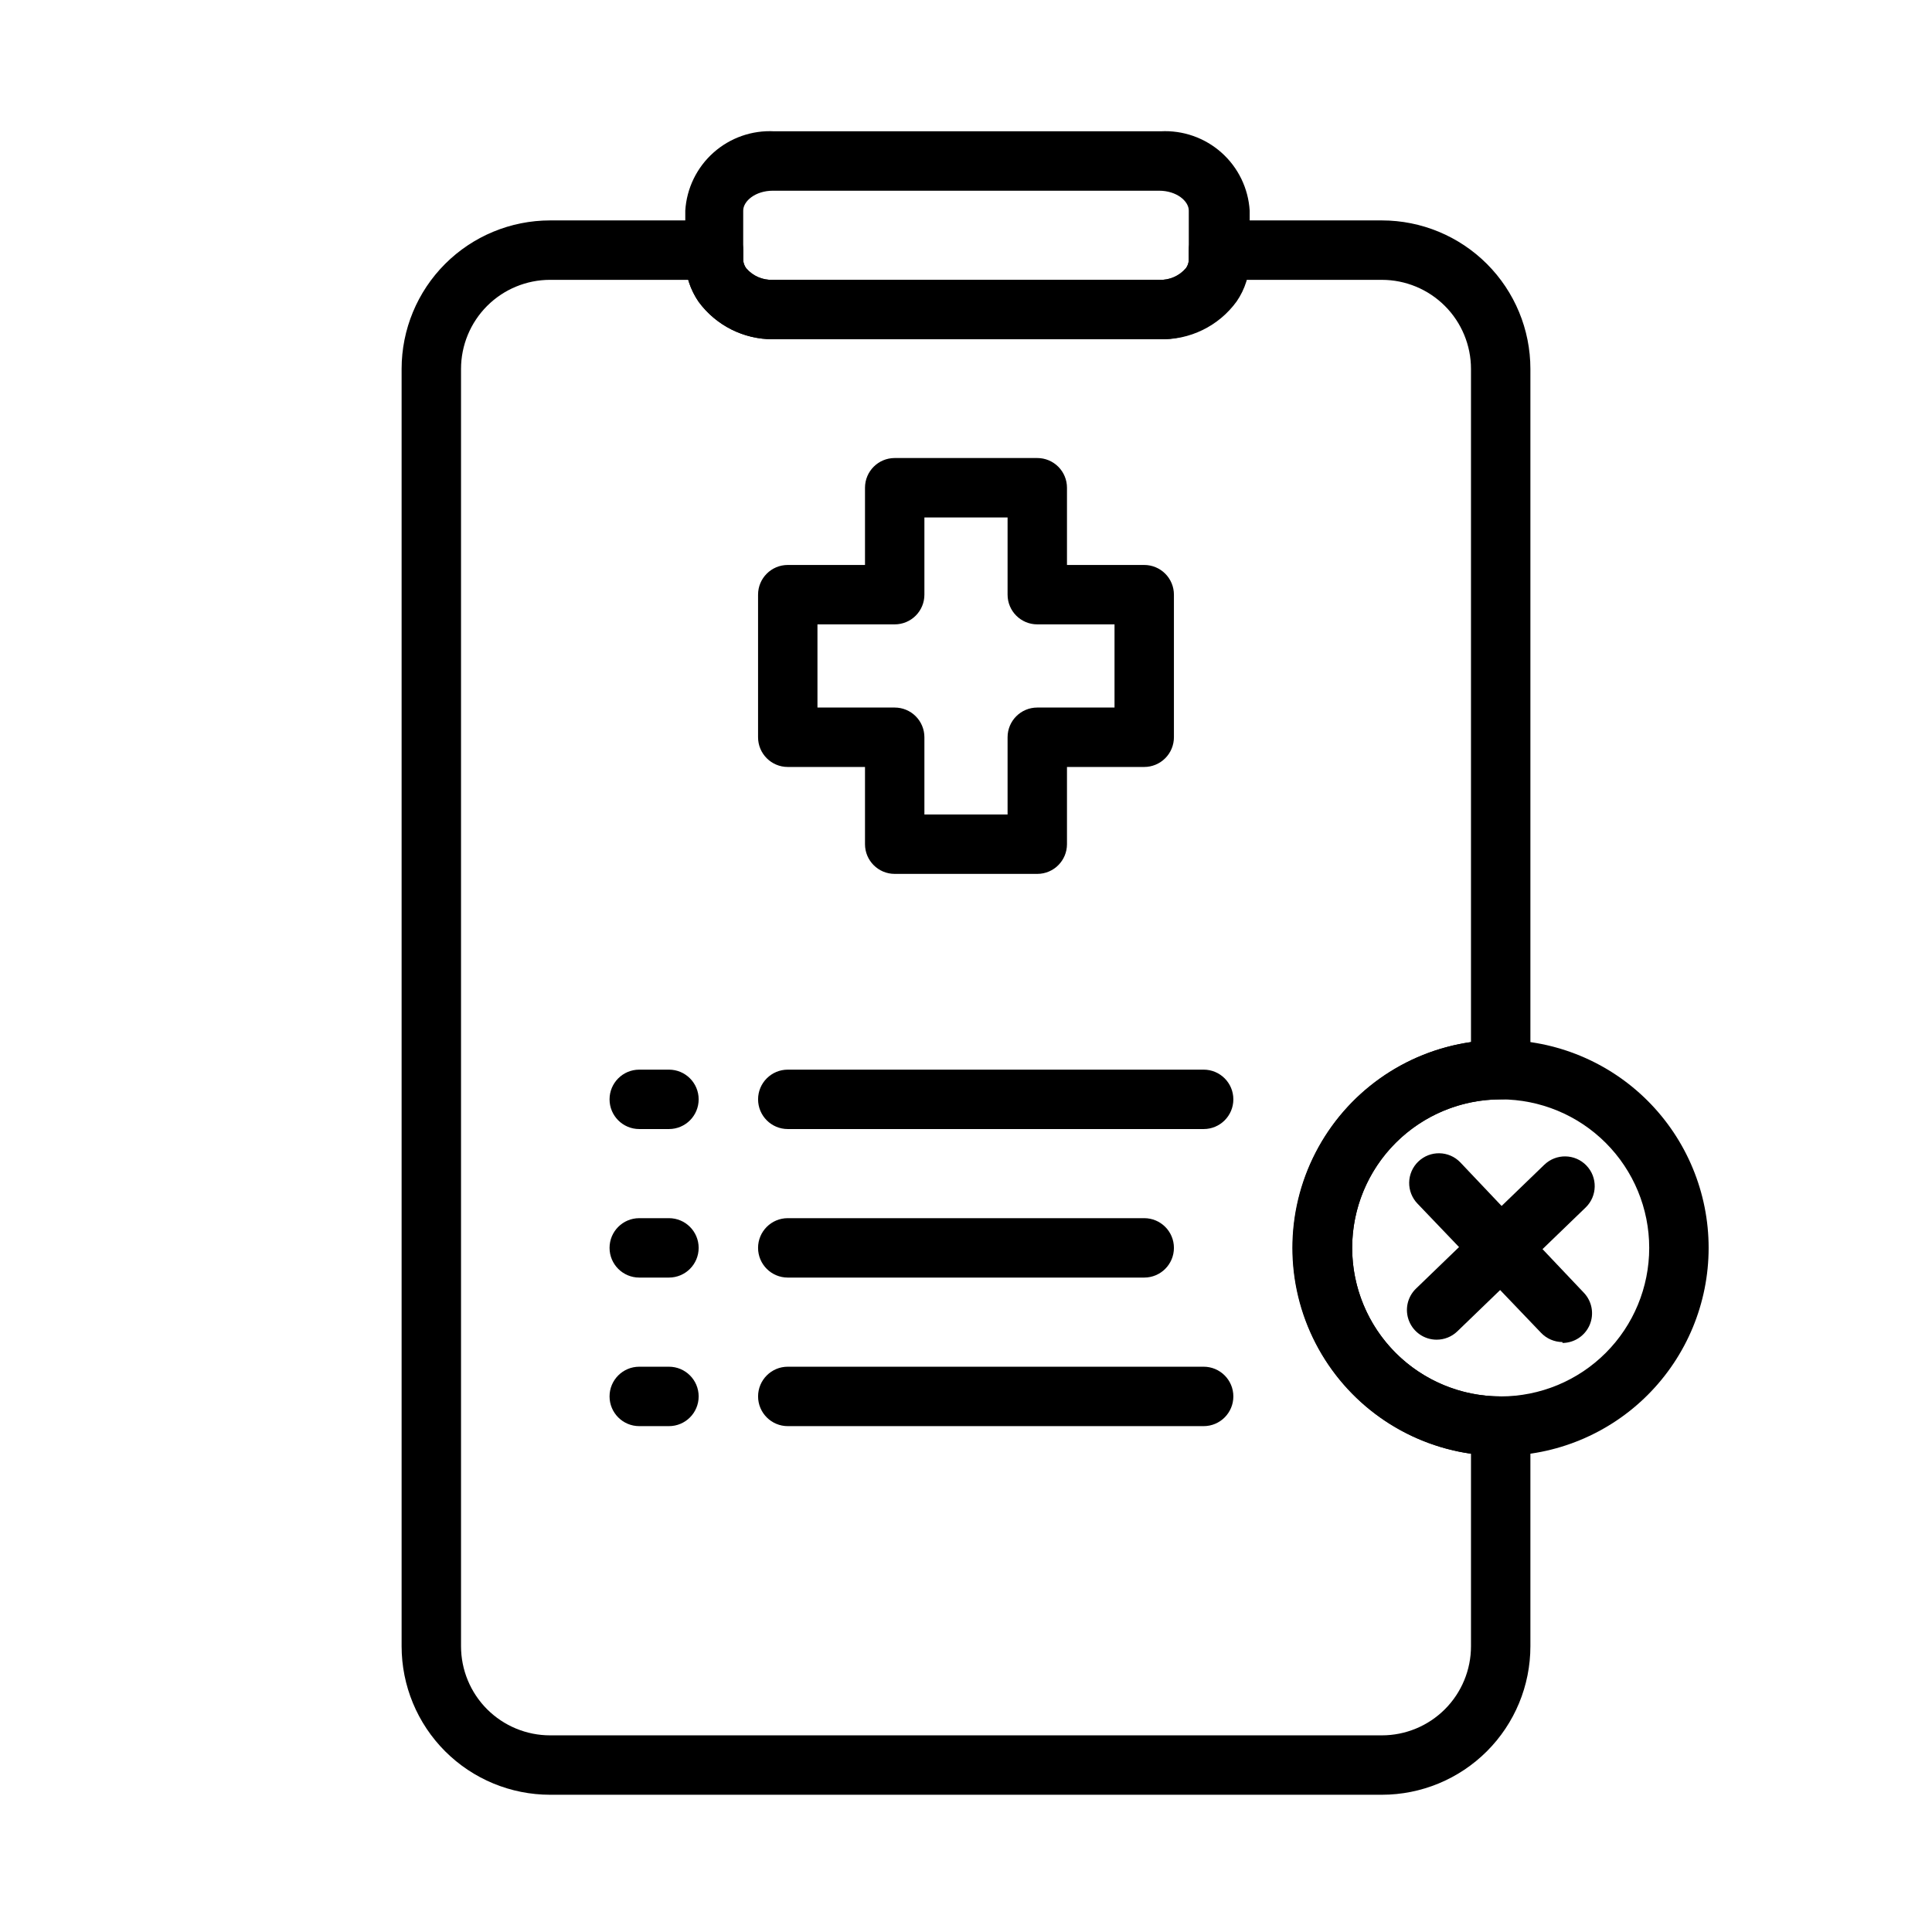
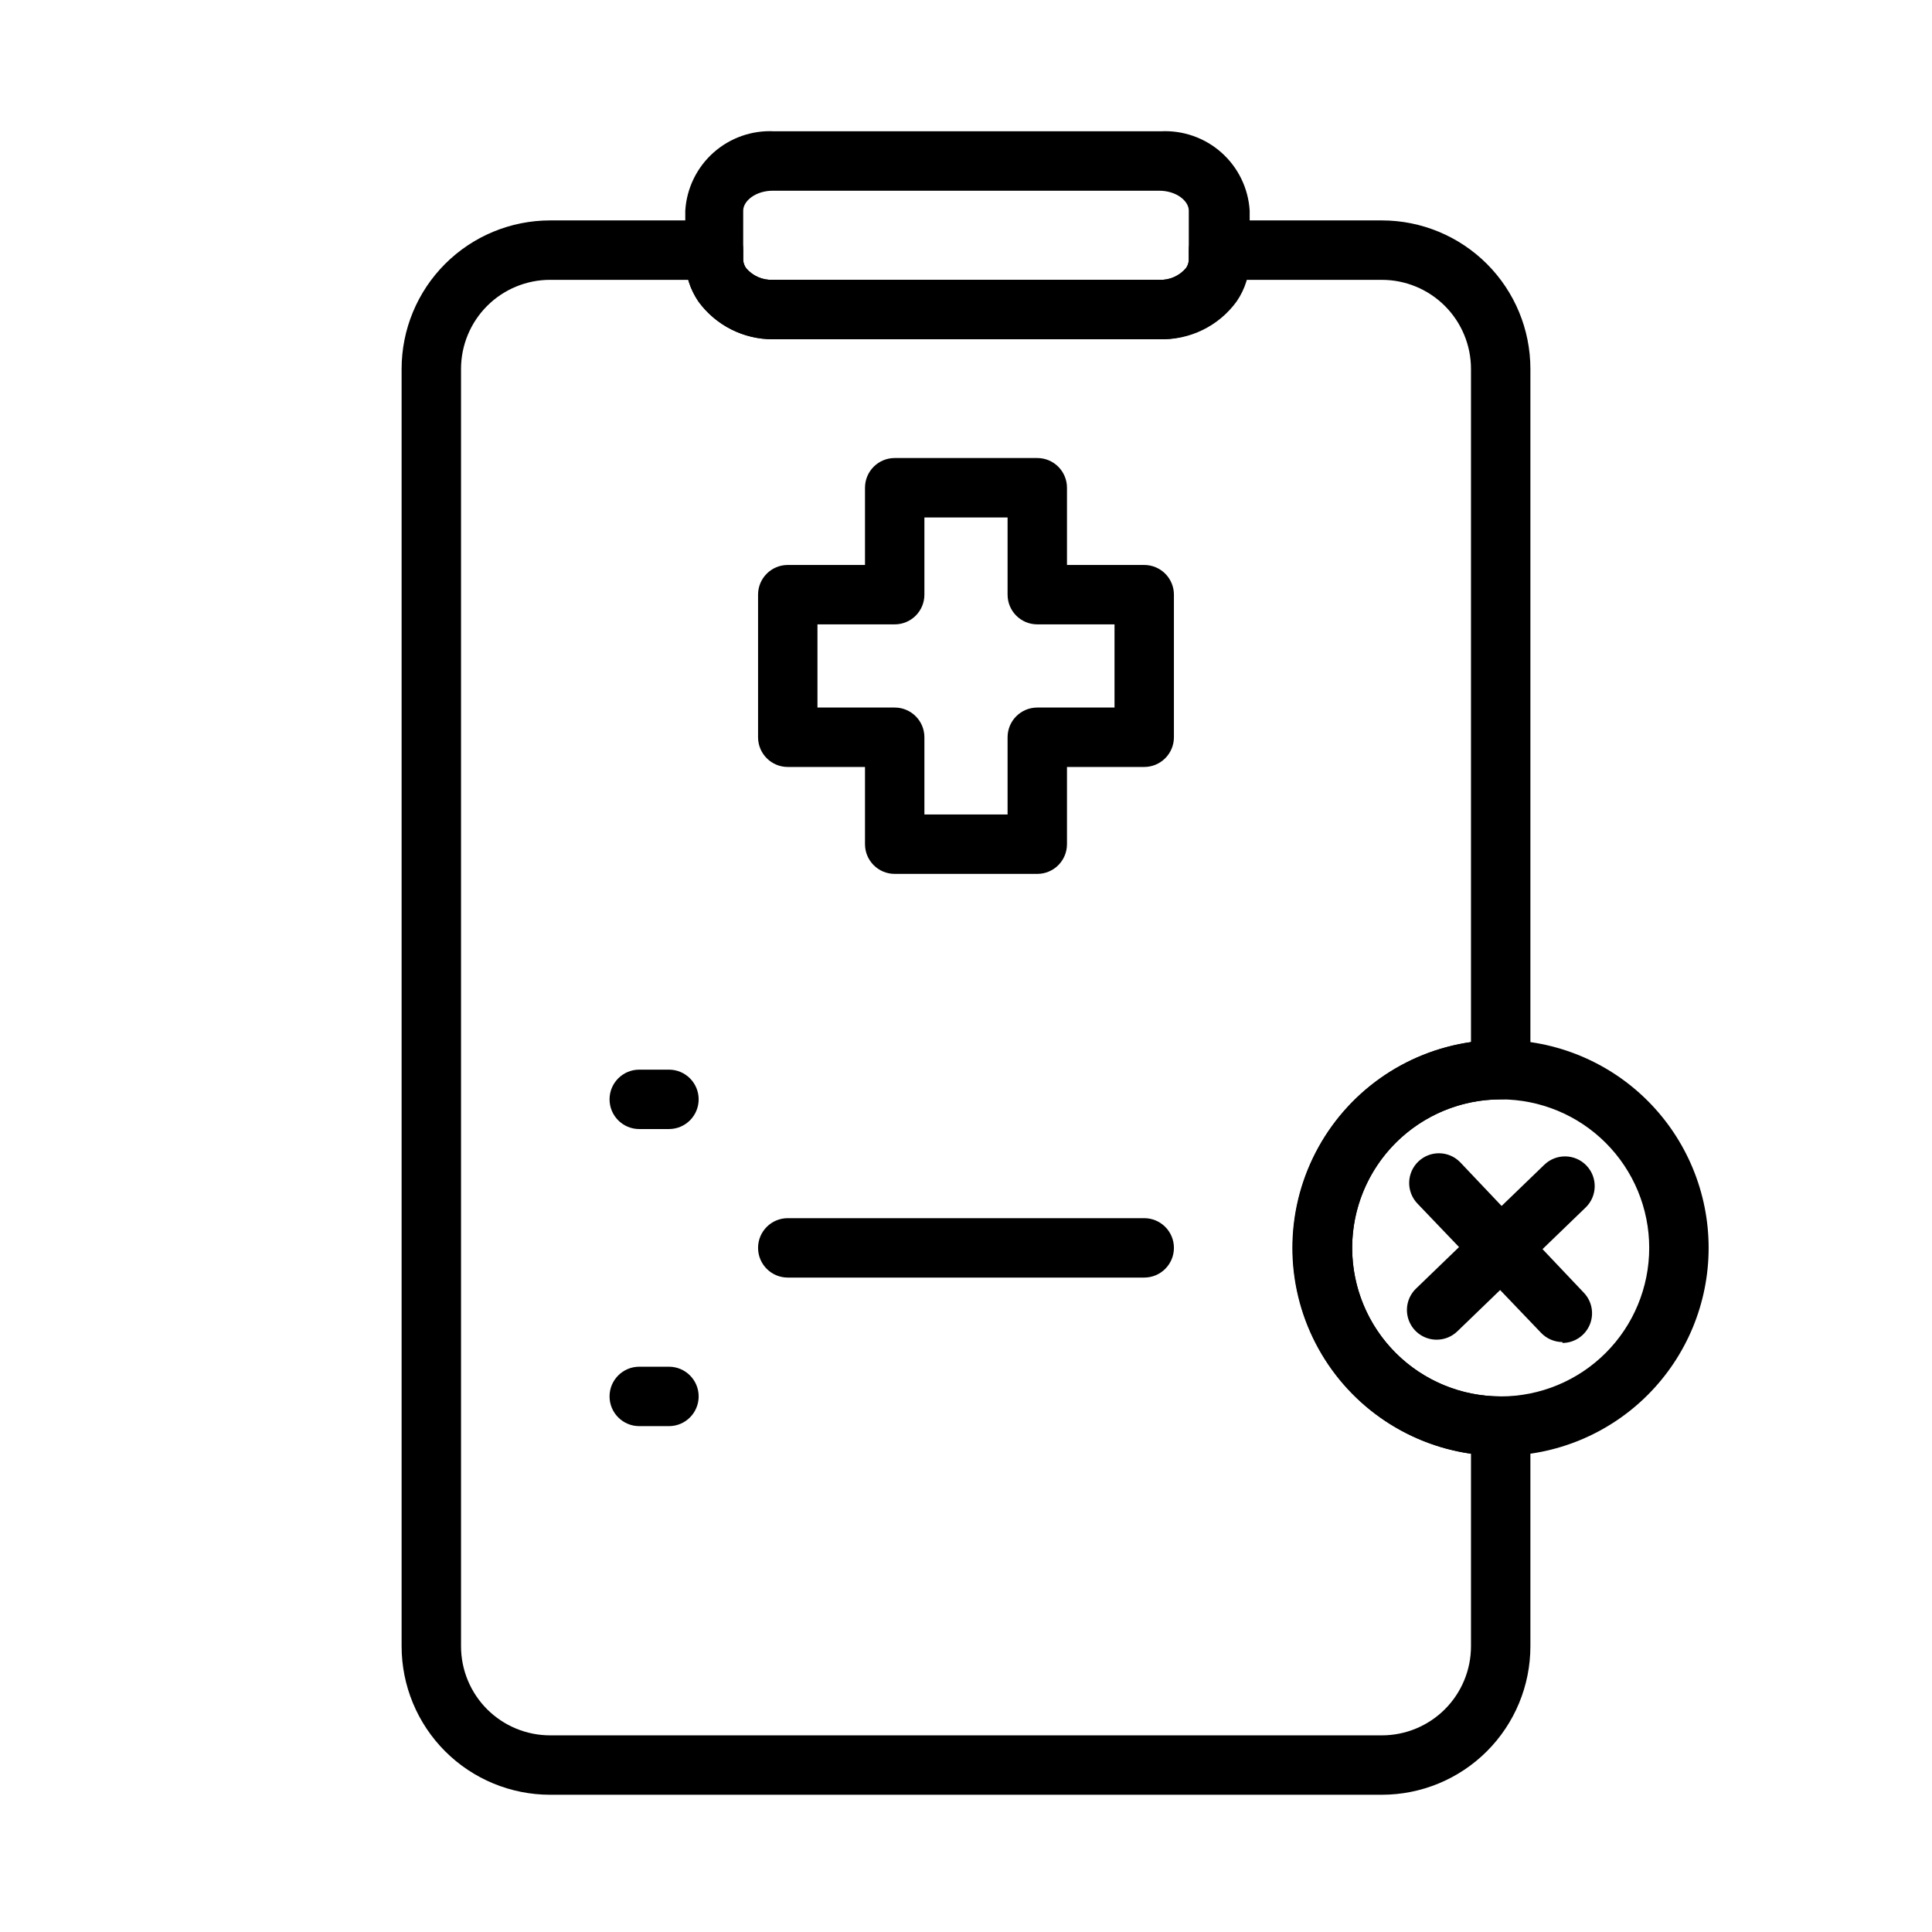
<svg xmlns="http://www.w3.org/2000/svg" fill="#000000" width="800px" height="800px" version="1.1" viewBox="144 144 512 512">
  <g>
    <path d="m418.89 375.59h-37.785c-4.348 0-7.871-3.523-7.871-7.871v-20.465h-20.469c-4.348 0-7.871-3.527-7.871-7.875v-37.785c0-4.348 3.523-7.871 7.871-7.871h20.469v-20.469c0-4.348 3.523-7.871 7.871-7.871h37.785c2.09 0 4.09 0.828 5.566 2.305 1.477 1.477 2.305 3.481 2.305 5.566v20.469h20.469c2.09 0 4.09 0.828 5.566 2.305s2.305 3.481 2.305 5.566v37.785c0 2.09-0.828 4.09-2.305 5.566-1.477 1.477-3.477 2.309-5.566 2.309h-20.469v20.469-0.004c0 4.348-3.523 7.871-7.871 7.871zm-29.914-15.742h22.043v-20.469c0-4.348 3.523-7.871 7.871-7.871h20.469v-22.043h-20.469c-4.348 0-7.871-3.523-7.871-7.871v-20.465h-22.043v20.469-0.004c0 2.09-0.828 4.09-2.305 5.566-1.477 1.477-3.477 2.305-5.566 2.305h-20.469v22.043h20.469c2.09 0 4.09 0.828 5.566 2.305 1.477 1.477 2.305 3.481 2.305 5.566z" />
    <path d="m510.21 619.63h-220.42c-10.438 0-20.449-4.148-27.832-11.527-7.379-7.383-11.527-17.395-11.527-27.832v-338.5c0-10.438 4.148-20.449 11.527-27.832 7.383-7.379 17.395-11.527 27.832-11.527h43.297c2.09 0 4.09 0.828 5.566 2.305 1.477 1.477 2.305 3.481 2.305 5.566v2.598c0.039 0.797 0.312 1.566 0.789 2.207 1.758 2.066 4.375 3.199 7.086 3.07h102.34c2.75 0.137 5.402-1.031 7.164-3.148 0.434-0.625 0.68-1.363 0.707-2.129v-2.598c0-4.348 3.523-7.871 7.871-7.871h43.297c10.438 0 20.449 4.148 27.832 11.527 7.383 7.383 11.527 17.395 11.527 27.832v185.7c0 2.086-0.828 4.09-2.305 5.566-1.477 1.477-3.481 2.305-5.566 2.305-14.062 0-27.055 7.504-34.086 19.68-7.031 12.18-7.031 27.184 0 39.359 7.031 12.18 20.023 19.68 34.086 19.68 2.086 0 4.09 0.832 5.566 2.309 1.477 1.477 2.305 3.477 2.305 5.566v58.332c0 10.438-4.144 20.449-11.527 27.832-7.383 7.379-17.395 11.527-27.832 11.527zm-220.42-401.47c-6.262 0-12.27 2.488-16.699 6.914-4.426 4.43-6.914 10.438-6.914 16.699v338.5c0 6.262 2.488 12.27 6.914 16.699 4.43 4.426 10.438 6.914 16.699 6.914h220.42c6.262 0 12.27-2.488 16.699-6.914 4.43-4.43 6.918-10.438 6.918-16.699v-51.012c-17.664-2.516-33.016-13.43-41.195-29.281-8.184-15.855-8.184-34.691 0-50.543 8.18-15.855 23.531-26.766 41.195-29.281v-178.38c0-6.262-2.488-12.27-6.918-16.699-4.43-4.426-10.438-6.914-16.699-6.914h-36.211c-0.609 2.047-1.539 3.988-2.754 5.746-4.668 6.402-12.156 10.133-20.074 9.996h-102.34c-7.769 0.027-15.082-3.66-19.684-9.918-1.215-1.785-2.144-3.754-2.754-5.824z" />
    <path d="m451.17 233.9h-102.34c-7.769 0.027-15.082-3.66-19.684-9.918-2.269-3.262-3.504-7.129-3.539-11.102v-13.066c0.363-5.91 3.051-11.438 7.477-15.375 4.422-3.938 10.223-5.965 16.137-5.644h102.34c5.914-0.32 11.715 1.707 16.141 5.644s7.113 9.465 7.477 15.375v13.066c-0.02 3.941-1.227 7.781-3.465 11.023-4.758 6.539-12.461 10.289-20.543 9.996zm-102.34-39.359c-4.644 0-7.871 2.754-7.871 5.273l-0.004 13.066c0.039 0.797 0.312 1.566 0.789 2.207 1.758 2.066 4.375 3.199 7.086 3.07h102.34c2.75 0.137 5.402-1.031 7.164-3.148 0.434-0.625 0.68-1.363 0.707-2.129v-13.066c0-2.519-3.227-5.273-7.871-5.273z" />
-     <path d="m462.98 443.21h-110.21c-4.348 0-7.871-3.523-7.871-7.871s3.523-7.871 7.871-7.871h110.21c4.348 0 7.871 3.523 7.871 7.871s-3.523 7.871-7.871 7.871z" />
    <path d="m447.23 482.57h-94.465c-4.348 0-7.871-3.523-7.871-7.871s3.523-7.871 7.871-7.871h94.465c4.348 0 7.871 3.523 7.871 7.871s-3.523 7.871-7.871 7.871z" />
-     <path d="m462.98 521.94h-110.21c-4.348 0-7.871-3.527-7.871-7.875s3.523-7.871 7.871-7.871h110.21c4.348 0 7.871 3.523 7.871 7.871s-3.523 7.875-7.871 7.875z" />
    <path d="m321.28 443.21h-7.871c-4.348 0-7.871-3.523-7.871-7.871s3.523-7.871 7.871-7.871h7.871c4.348 0 7.871 3.523 7.871 7.871s-3.523 7.871-7.871 7.871z" />
-     <path d="m321.28 482.57h-7.871c-4.348 0-7.871-3.523-7.871-7.871s3.523-7.871 7.871-7.871h7.871c4.348 0 7.871 3.523 7.871 7.871s-3.523 7.871-7.871 7.871z" />
    <path d="m321.28 521.94h-7.871c-4.348 0-7.871-3.527-7.871-7.875s3.523-7.871 7.871-7.871h7.871c4.348 0 7.871 3.523 7.871 7.871s-3.523 7.875-7.871 7.875z" />
    <path d="m541.7 529.81c-14.613 0-28.633-5.805-38.965-16.141-10.336-10.332-16.141-24.348-16.141-38.965 0-14.613 5.805-28.629 16.141-38.965 10.332-10.332 24.352-16.137 38.965-16.137 14.613 0 28.629 5.805 38.965 16.137 10.332 10.336 16.141 24.352 16.141 38.965 0 14.617-5.809 28.633-16.141 38.965-10.336 10.336-24.352 16.141-38.965 16.141zm0-94.465c-10.438 0-20.449 4.148-27.832 11.527-7.383 7.383-11.527 17.395-11.527 27.832 0 10.441 4.144 20.453 11.527 27.832 7.383 7.383 17.395 11.527 27.832 11.527s20.449-4.144 27.832-11.527c7.379-7.379 11.527-17.391 11.527-27.832 0-10.438-4.148-20.449-11.527-27.832-7.383-7.379-17.395-11.527-27.832-11.527z" />
    <path d="m524.69 499.03c-3.203-0.012-6.082-1.965-7.273-4.941-1.195-2.973-0.465-6.375 1.84-8.598l34.008-32.828v0.004c3.133-3.023 8.117-2.934 11.141 0.195 3.019 3.129 2.934 8.117-0.199 11.141l-34.004 32.824c-1.48 1.426-3.457 2.215-5.512 2.203z" />
    <path d="m558.07 499.66c-2.144-0.012-4.191-0.891-5.668-2.441l-32.75-34.242c-1.449-1.504-2.246-3.523-2.207-5.613 0.035-2.086 0.902-4.078 2.406-5.527 3.129-3.023 8.117-2.934 11.137 0.195l32.75 34.559c2.168 2.277 2.773 5.625 1.543 8.52-1.234 2.891-4.066 4.773-7.211 4.785z" />
  </g>
</svg>